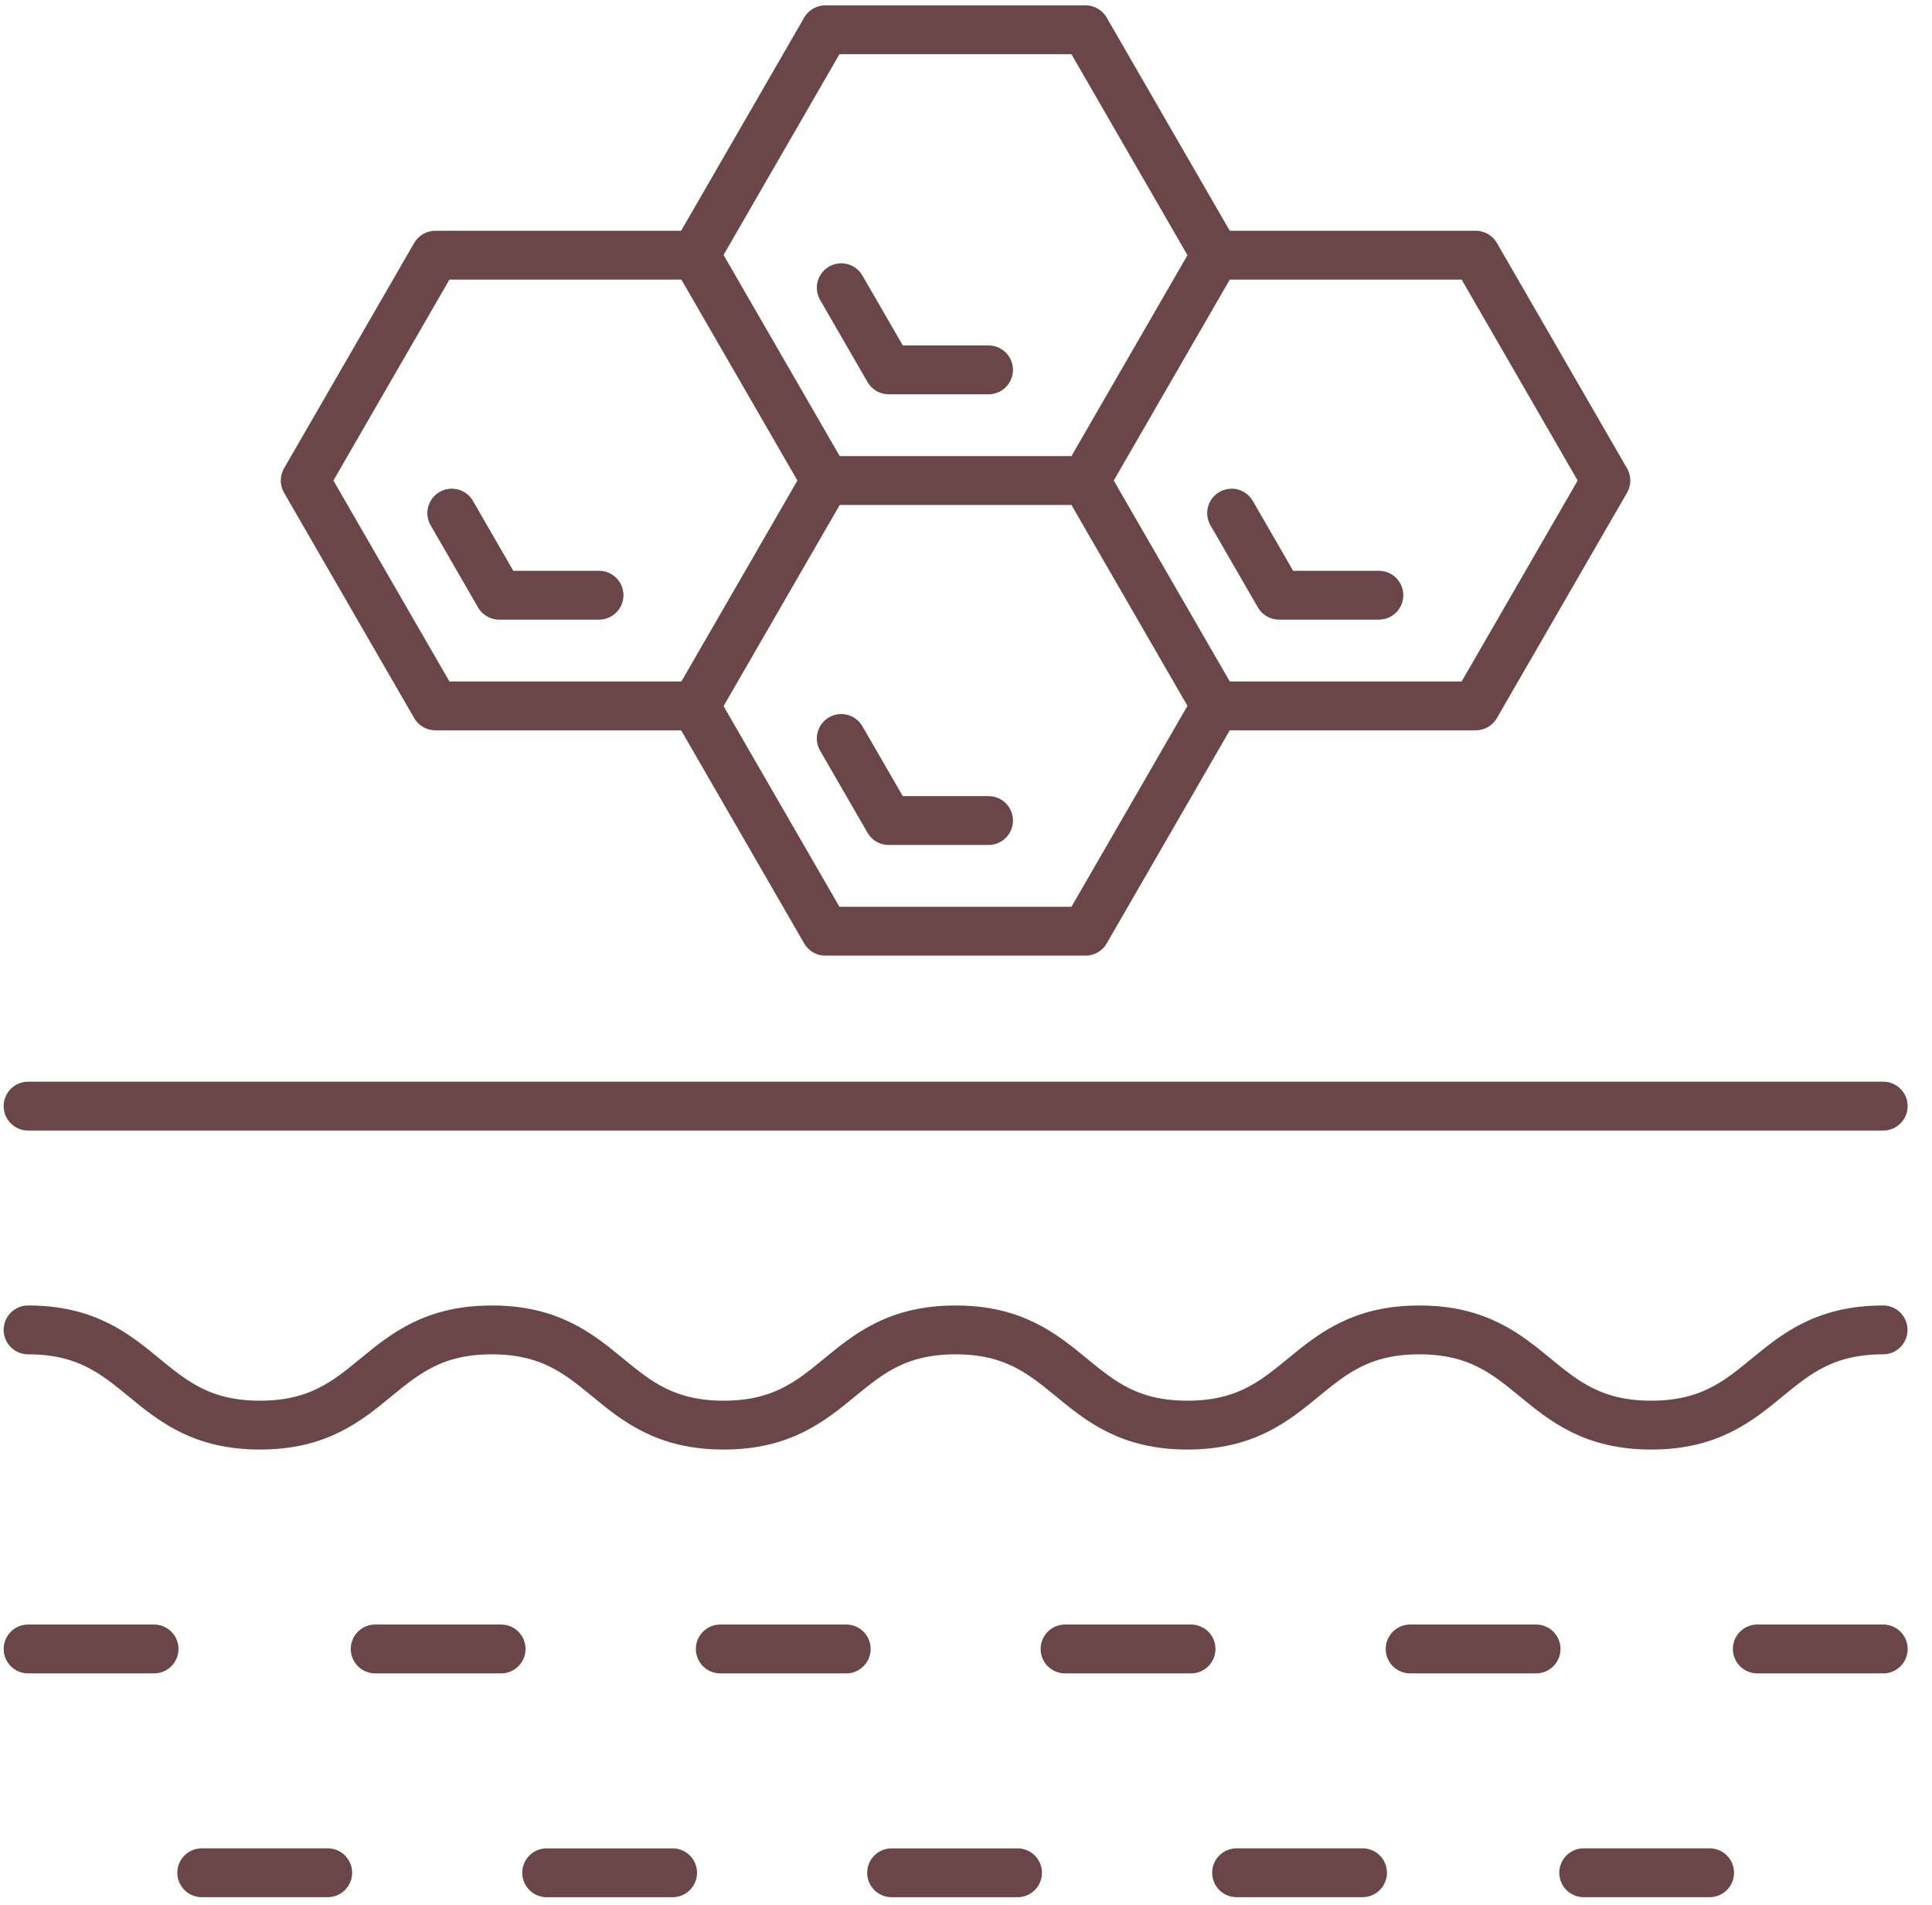
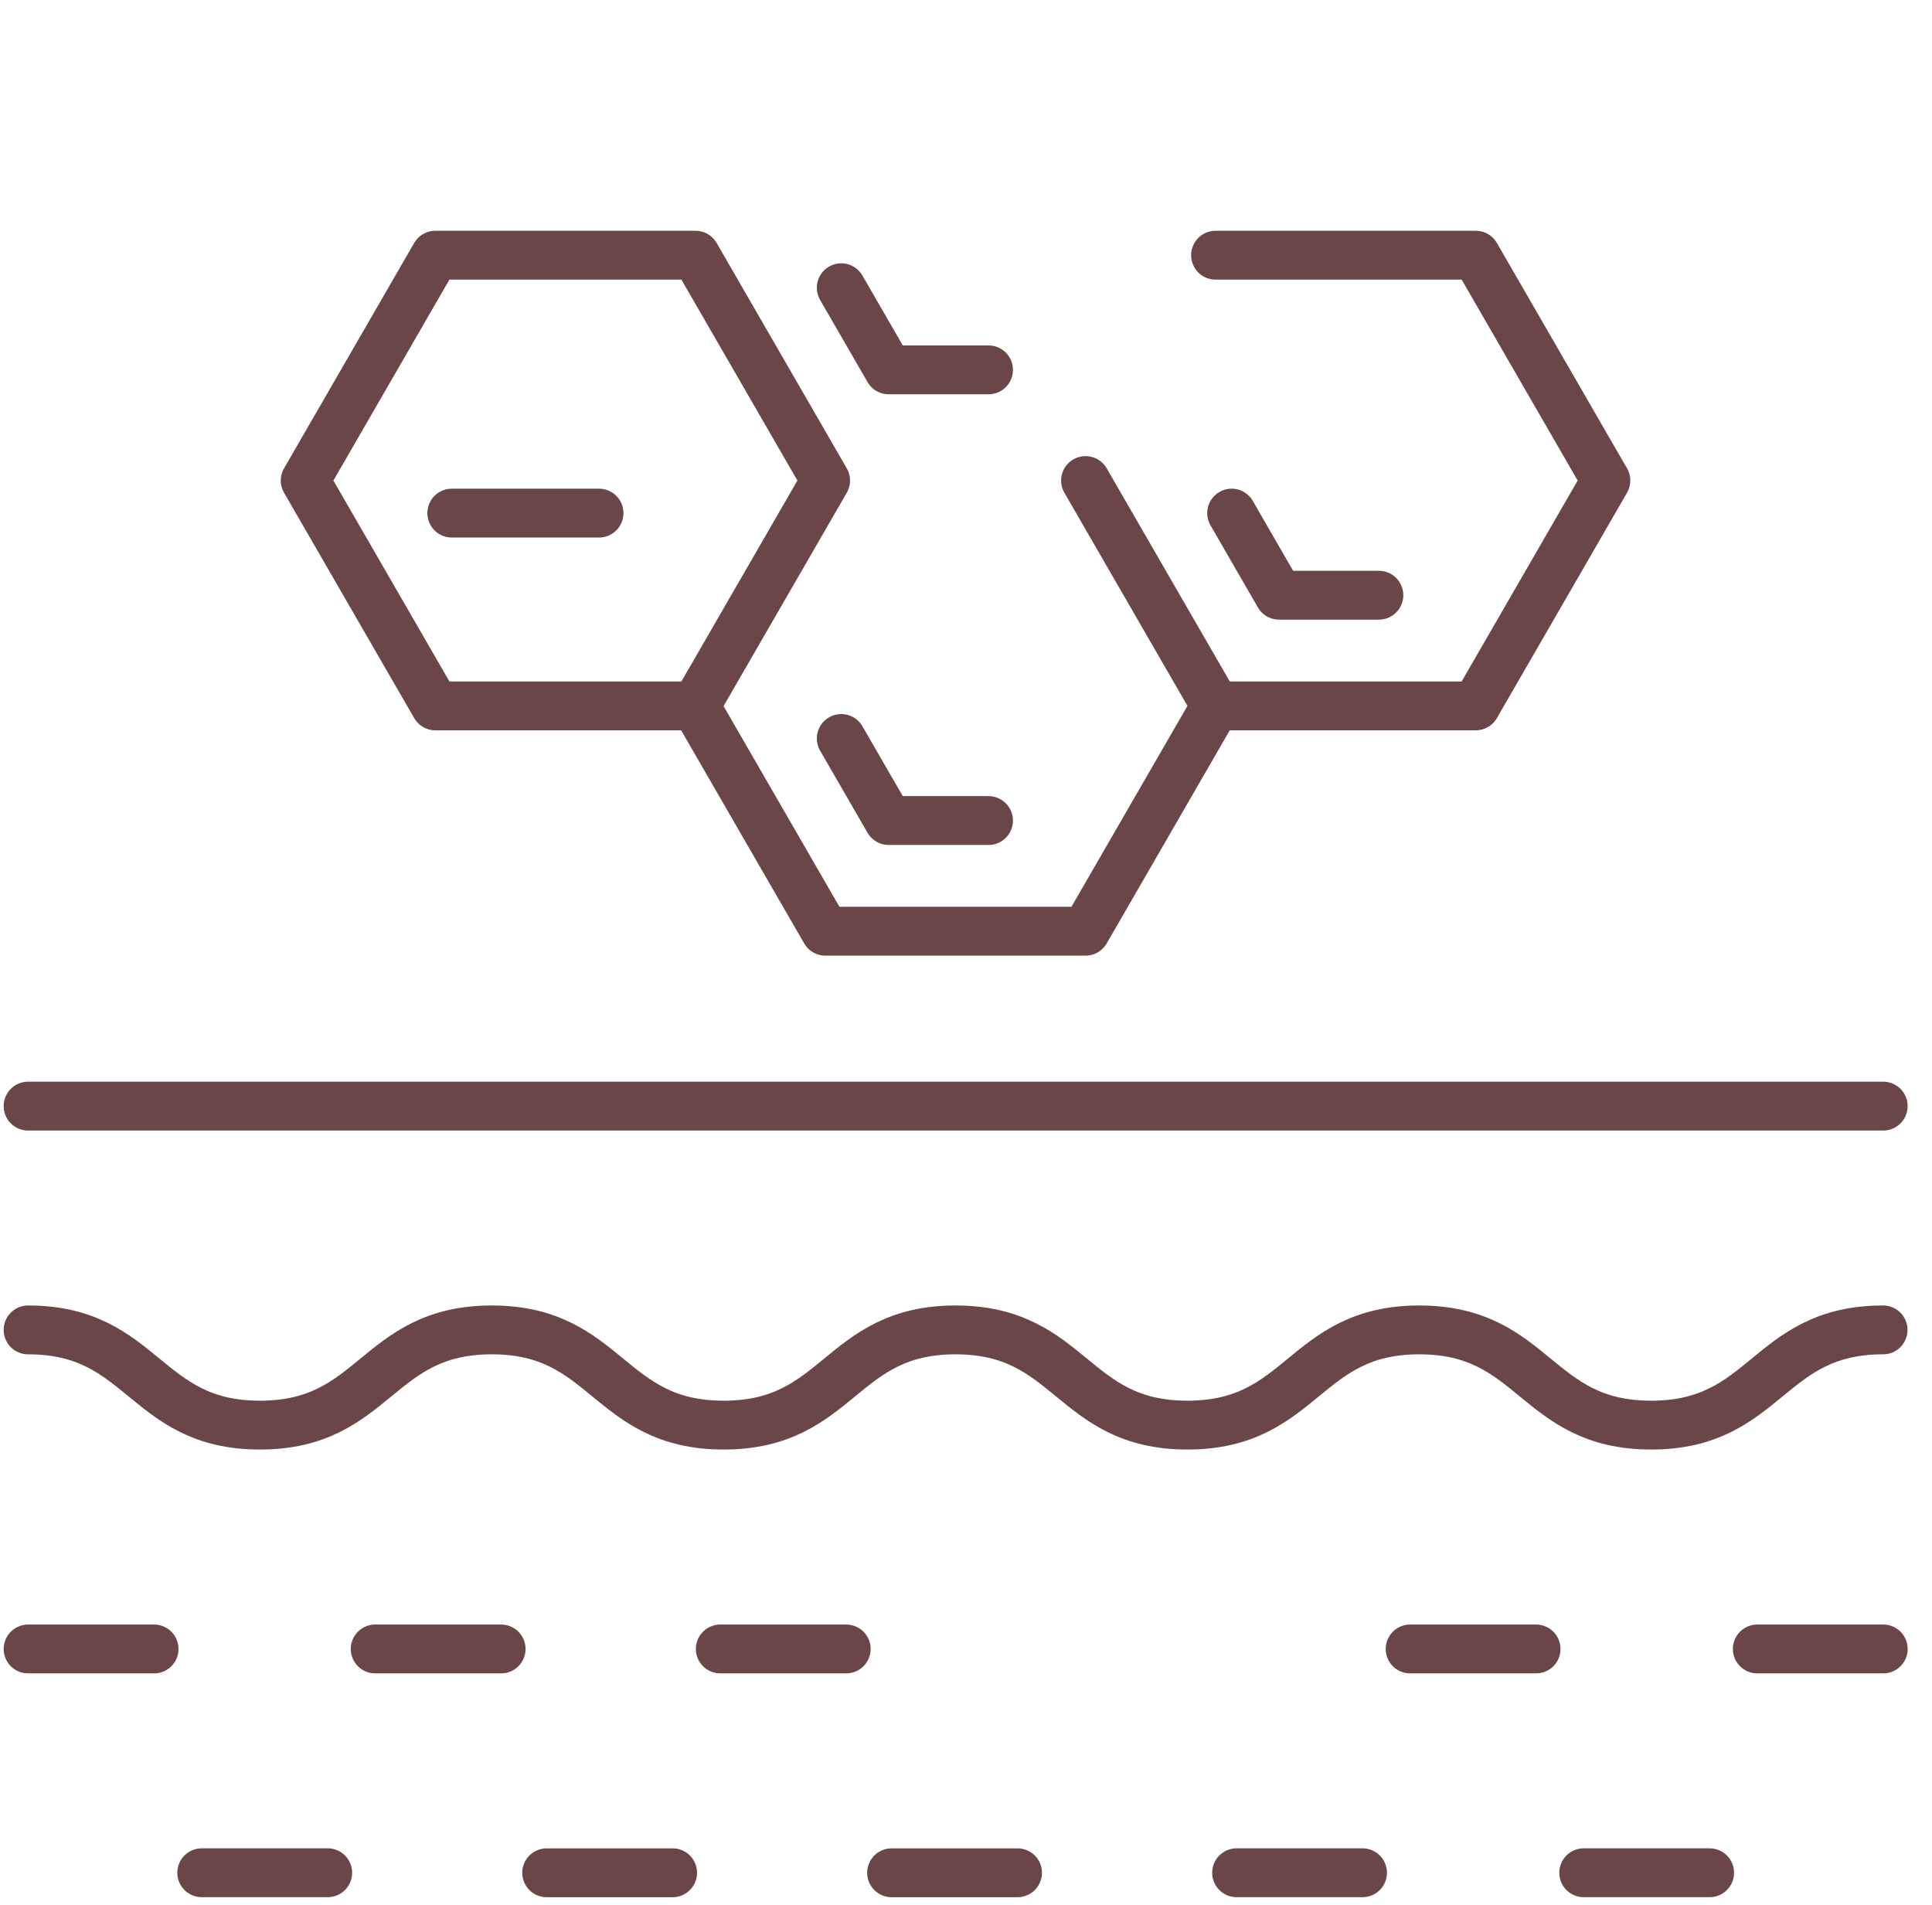
<svg xmlns="http://www.w3.org/2000/svg" width="71" height="70" viewBox="0 0 71 70" fill="none">
  <g id="Group">
    <g id="Group_2">
      <path id="Vector" d="M1.032 48.872C5.293 48.872 5.293 52.371 9.553 52.371C13.813 52.371 13.814 48.872 18.074 48.872C22.334 48.872 22.335 52.371 26.595 52.371C30.855 52.371 30.856 48.872 35.116 48.872C39.376 48.872 39.377 52.371 43.637 52.371C47.897 52.371 47.898 48.872 52.158 48.872C56.418 48.872 56.419 52.371 60.681 52.371C64.942 52.371 64.942 48.872 69.203 48.872" stroke="#6B4648" stroke-width="1.795" stroke-linecap="round" stroke-linejoin="round" />
      <path id="Vector_2" d="M1.032 40.648H69.207" stroke="#6B4648" stroke-width="1.795" stroke-linecap="round" stroke-linejoin="round" />
      <path id="Vector_3" d="M1.032 60.597H5.662" stroke="#6B4648" stroke-width="1.795" stroke-linecap="round" stroke-linejoin="round" />
      <path id="Vector_4" d="M26.47 60.597H31.098" stroke="#6B4648" stroke-width="1.795" stroke-linecap="round" stroke-linejoin="round" />
-       <path id="Vector_5" d="M39.14 60.597H43.77" stroke="#6B4648" stroke-width="1.795" stroke-linecap="round" stroke-linejoin="round" />
      <path id="Vector_6" d="M13.788 60.597H18.416" stroke="#6B4648" stroke-width="1.795" stroke-linecap="round" stroke-linejoin="round" />
      <path id="Vector_7" d="M51.822 60.597H56.45" stroke="#6B4648" stroke-width="1.795" stroke-linecap="round" stroke-linejoin="round" />
      <path id="Vector_8" d="M64.58 60.597H69.208" stroke="#6B4648" stroke-width="1.795" stroke-linecap="round" stroke-linejoin="round" />
      <path id="Vector_9" d="M20.09 68.822H24.718" stroke="#6B4648" stroke-width="1.795" stroke-linecap="round" stroke-linejoin="round" />
      <path id="Vector_10" d="M32.766 68.822H37.394" stroke="#6B4648" stroke-width="1.795" stroke-linecap="round" stroke-linejoin="round" />
      <path id="Vector_11" d="M7.414 68.821H12.043" stroke="#6B4648" stroke-width="1.795" stroke-linecap="round" stroke-linejoin="round" />
      <path id="Vector_12" d="M45.444 68.821H50.072" stroke="#6B4648" stroke-width="1.795" stroke-linecap="round" stroke-linejoin="round" />
      <path id="Vector_13" d="M58.2 68.821H62.828" stroke="#6B4648" stroke-width="1.795" stroke-linecap="round" stroke-linejoin="round" />
    </g>
    <g id="Group_3">
      <path id="Vector_14" d="M25.559 9.378H15.998L11.216 17.659L15.998 25.94H25.559L30.341 17.659L25.559 9.378Z" stroke="#6B4648" stroke-width="1.795" stroke-linecap="round" stroke-linejoin="round" />
-       <path id="Vector_15" d="M16.603 18.856L18.345 21.873H22.014" stroke="#6B4648" stroke-width="1.795" stroke-linecap="round" stroke-linejoin="round" />
+       <path id="Vector_15" d="M16.603 18.856H22.014" stroke="#6B4648" stroke-width="1.795" stroke-linecap="round" stroke-linejoin="round" />
      <path id="Vector_16" d="M30.916 27.138L32.659 30.154H36.328" stroke="#6B4648" stroke-width="1.795" stroke-linecap="round" stroke-linejoin="round" />
      <path id="Vector_17" d="M30.916 10.574L32.659 13.592H36.328" stroke="#6B4648" stroke-width="1.795" stroke-linecap="round" stroke-linejoin="round" />
      <path id="Vector_18" d="M45.262 18.856L47.004 21.873H50.673" stroke="#6B4648" stroke-width="1.795" stroke-linecap="round" stroke-linejoin="round" />
      <path id="Vector_19" d="M44.671 25.94H54.233L59.015 17.659L54.233 9.378H44.671" stroke="#6B4648" stroke-width="1.795" stroke-linecap="round" stroke-linejoin="round" />
-       <path id="Vector_20" d="M30.331 17.659H39.893L44.675 9.378L39.893 1.095H30.331L25.549 9.378" stroke="#6B4648" stroke-width="1.795" stroke-linecap="round" stroke-linejoin="round" />
      <path id="Vector_21" d="M39.893 17.659L44.675 25.94L39.893 34.221H30.331L25.549 25.94" stroke="#6B4648" stroke-width="1.795" stroke-linecap="round" stroke-linejoin="round" />
    </g>
  </g>
</svg>